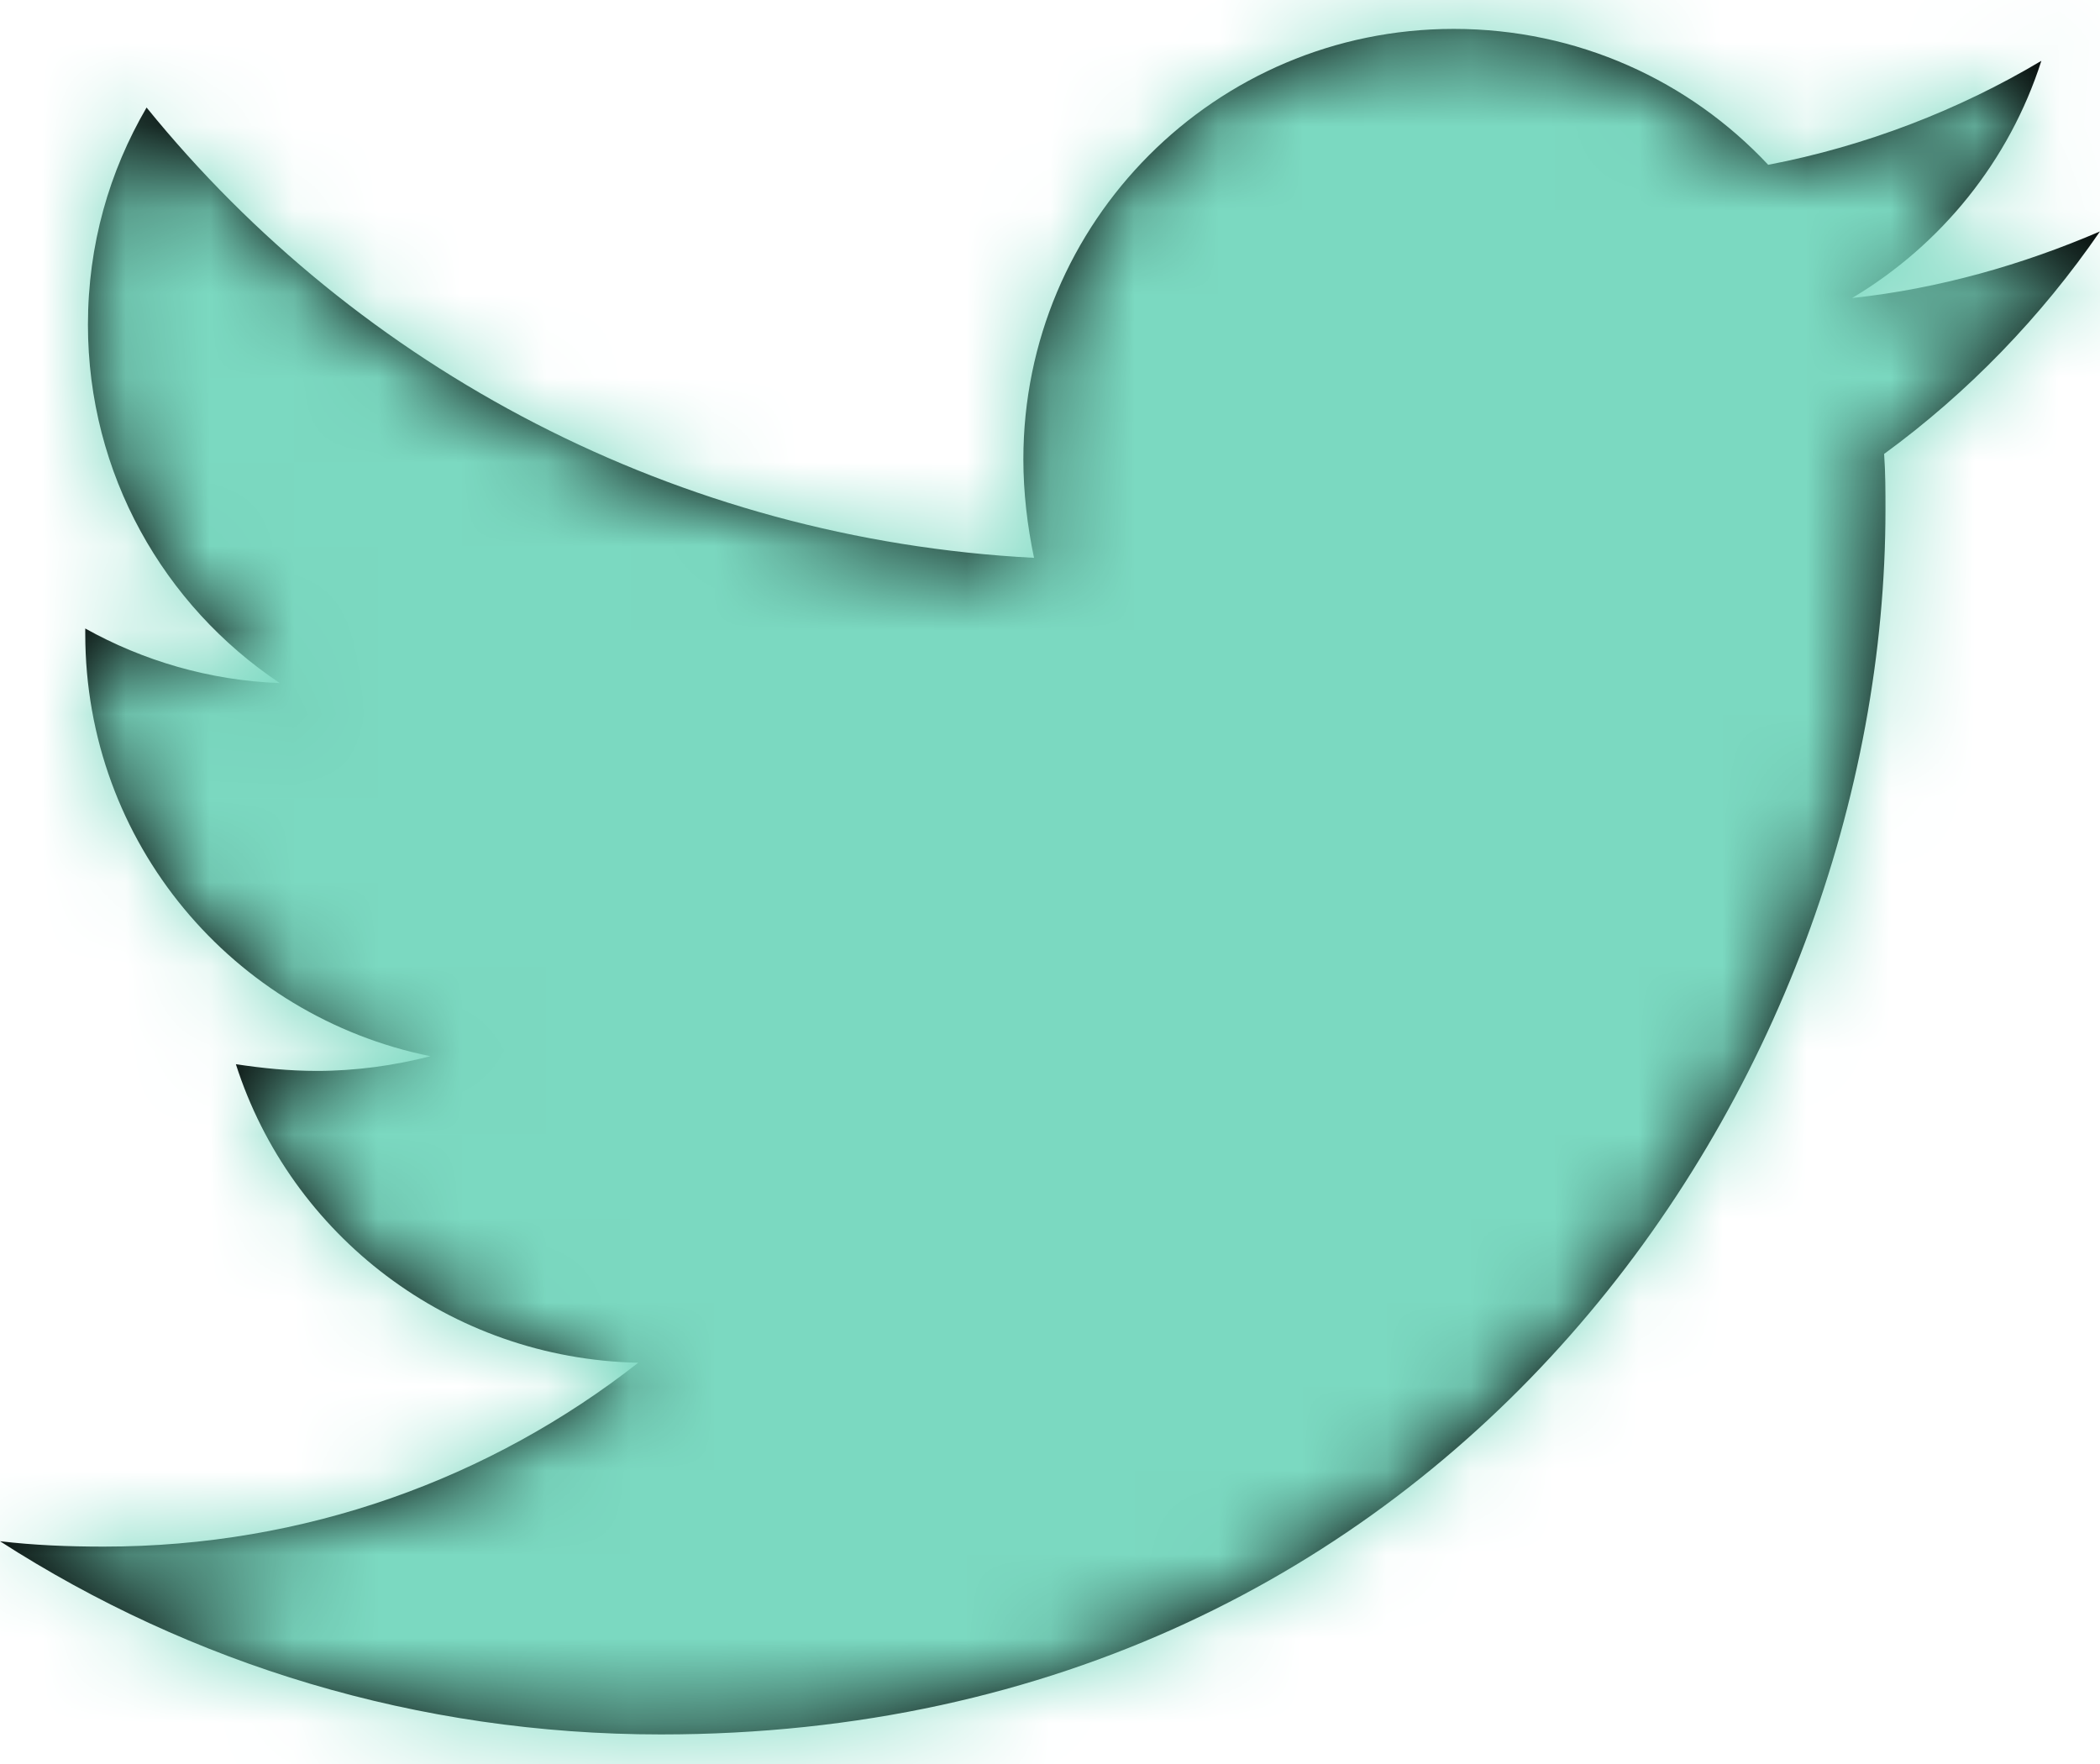
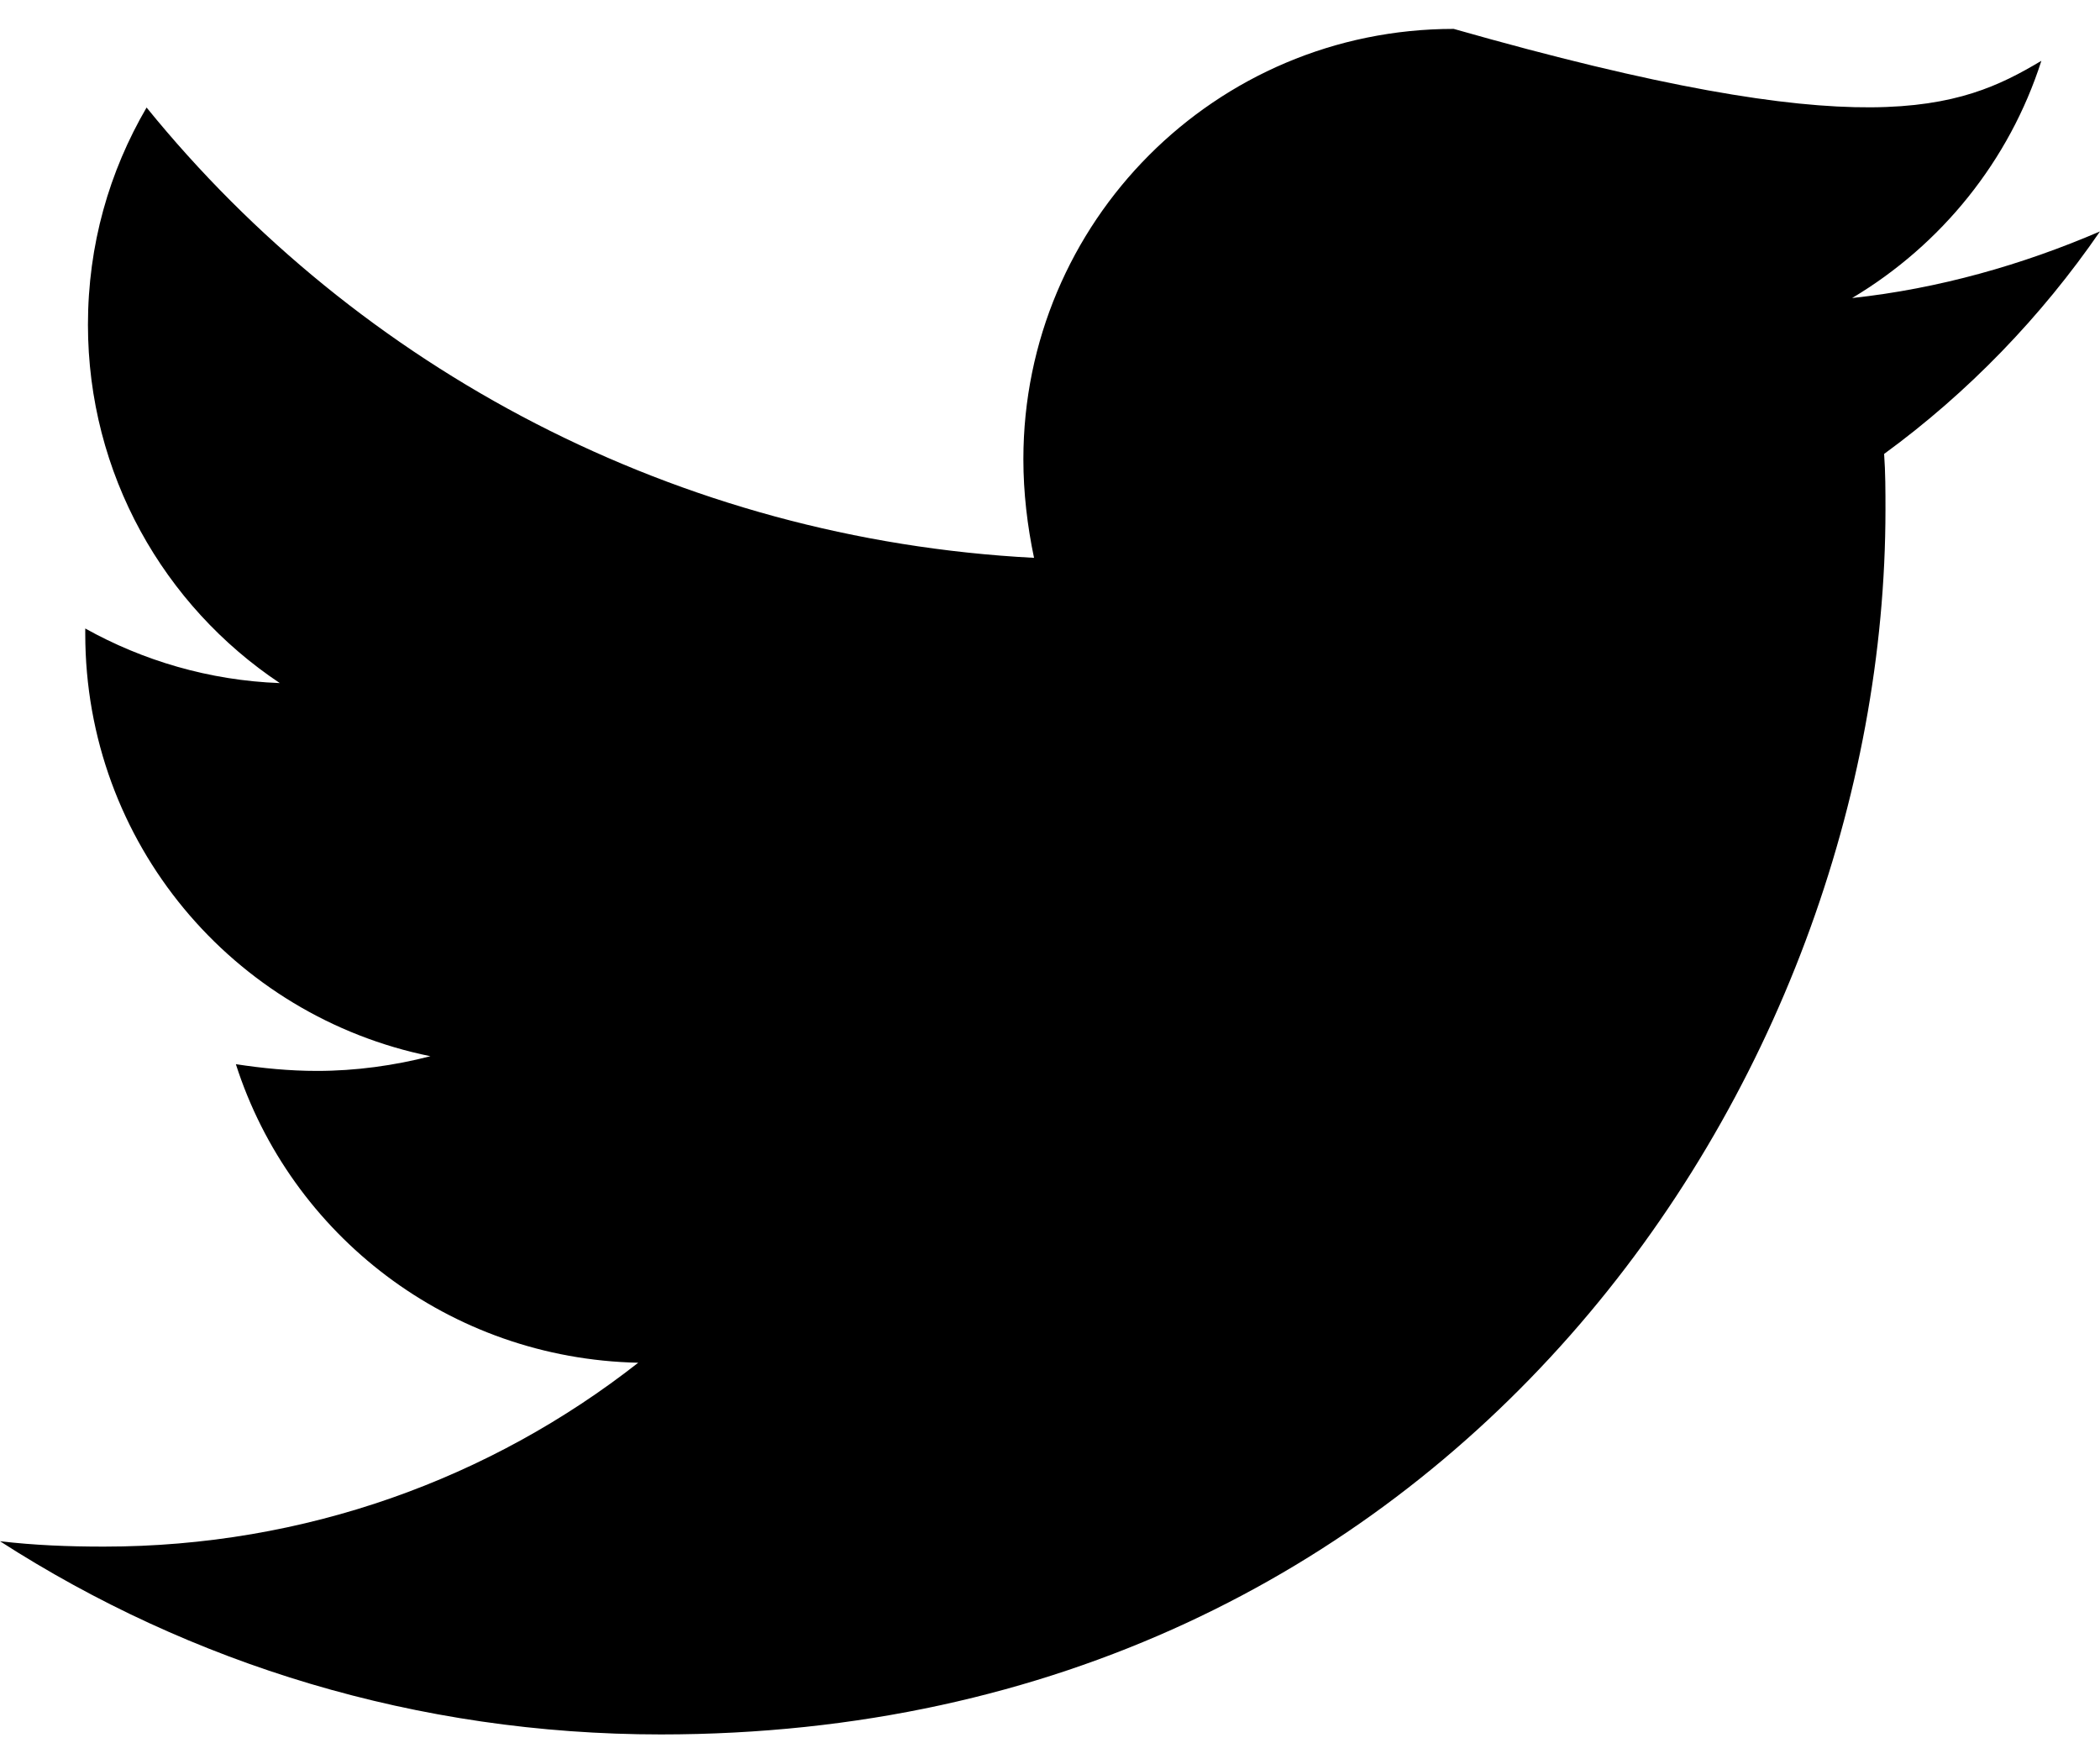
<svg xmlns="http://www.w3.org/2000/svg" xmlns:xlink="http://www.w3.org/1999/xlink" width="25px" height="21px" viewBox="0 0 25 21" version="1.1">
  <style type="text/css" media="screen">  
      
    g {  
        transition: fill 0.2s 0s;
        cursor: pointer;
    }
    g:hover {
        fill: white;
    }
     
</style>
  <title>twitter</title>
  <defs>
-     <path d="M22.43,5.404 C22.446,5.626 22.446,5.848 22.446,6.07 C22.446,12.844 17.291,20.648 7.868,20.648 C4.965,20.648 2.268,19.808 0,18.348 C0.412,18.396 0.809,18.412 1.237,18.412 C3.633,18.412 5.838,17.603 7.598,16.223 C5.346,16.175 3.458,14.7 2.808,12.669 C3.125,12.717 3.442,12.749 3.775,12.749 C4.235,12.749 4.695,12.685 5.124,12.574 C2.776,12.098 1.015,10.036 1.015,7.546 L1.015,7.482 C1.697,7.863 2.49,8.101 3.331,8.132 C1.951,7.212 1.047,5.642 1.047,3.865 C1.047,2.914 1.301,2.041 1.745,1.28 C4.267,4.389 8.058,6.419 12.31,6.641 C12.23,6.261 12.183,5.864 12.183,5.467 C12.183,2.644 14.467,0.344 17.306,0.344 C18.782,0.344 20.114,0.962 21.05,1.962 C22.208,1.74 23.318,1.311 24.302,0.724 C23.921,1.914 23.112,2.914 22.049,3.548 C23.081,3.437 24.08,3.151 25,2.755 C24.302,3.77 23.43,4.674 22.43,5.404 Z" id="path-1" />
+     <path d="M22.43,5.404 C22.446,5.626 22.446,5.848 22.446,6.07 C22.446,12.844 17.291,20.648 7.868,20.648 C4.965,20.648 2.268,19.808 0,18.348 C0.412,18.396 0.809,18.412 1.237,18.412 C3.633,18.412 5.838,17.603 7.598,16.223 C5.346,16.175 3.458,14.7 2.808,12.669 C3.125,12.717 3.442,12.749 3.775,12.749 C4.235,12.749 4.695,12.685 5.124,12.574 C2.776,12.098 1.015,10.036 1.015,7.546 L1.015,7.482 C1.697,7.863 2.49,8.101 3.331,8.132 C1.951,7.212 1.047,5.642 1.047,3.865 C1.047,2.914 1.301,2.041 1.745,1.28 C4.267,4.389 8.058,6.419 12.31,6.641 C12.23,6.261 12.183,5.864 12.183,5.467 C12.183,2.644 14.467,0.344 17.306,0.344 C22.208,1.74 23.318,1.311 24.302,0.724 C23.921,1.914 23.112,2.914 22.049,3.548 C23.081,3.437 24.08,3.151 25,2.755 C24.302,3.77 23.43,4.674 22.43,5.404 Z" id="path-1" />
  </defs>
  <g id="Page-1" stroke="none" stroke-width="1" fill="none" fill-rule="evenodd">
    <g id="Savage-Lock-Savage" transform="translate(-1560, -15)">
      <g id="twitter" transform="translate(1560, 15)">
        <mask id="mask-2" fill="white">
          <use xlink:href="#path-1" />
        </mask>
        <use id="Mask" fill="#000000" fill-rule="nonzero" xlink:href="#path-1" />
        <g id="Color" mask="url(#mask-2)" fill="#7BD9C1">
          <g transform="translate(0, -2)" id="Purple">
-             <rect x="0" y="0" width="25" height="25" />
-           </g>
+             </g>
        </g>
      </g>
    </g>
  </g>
</svg>